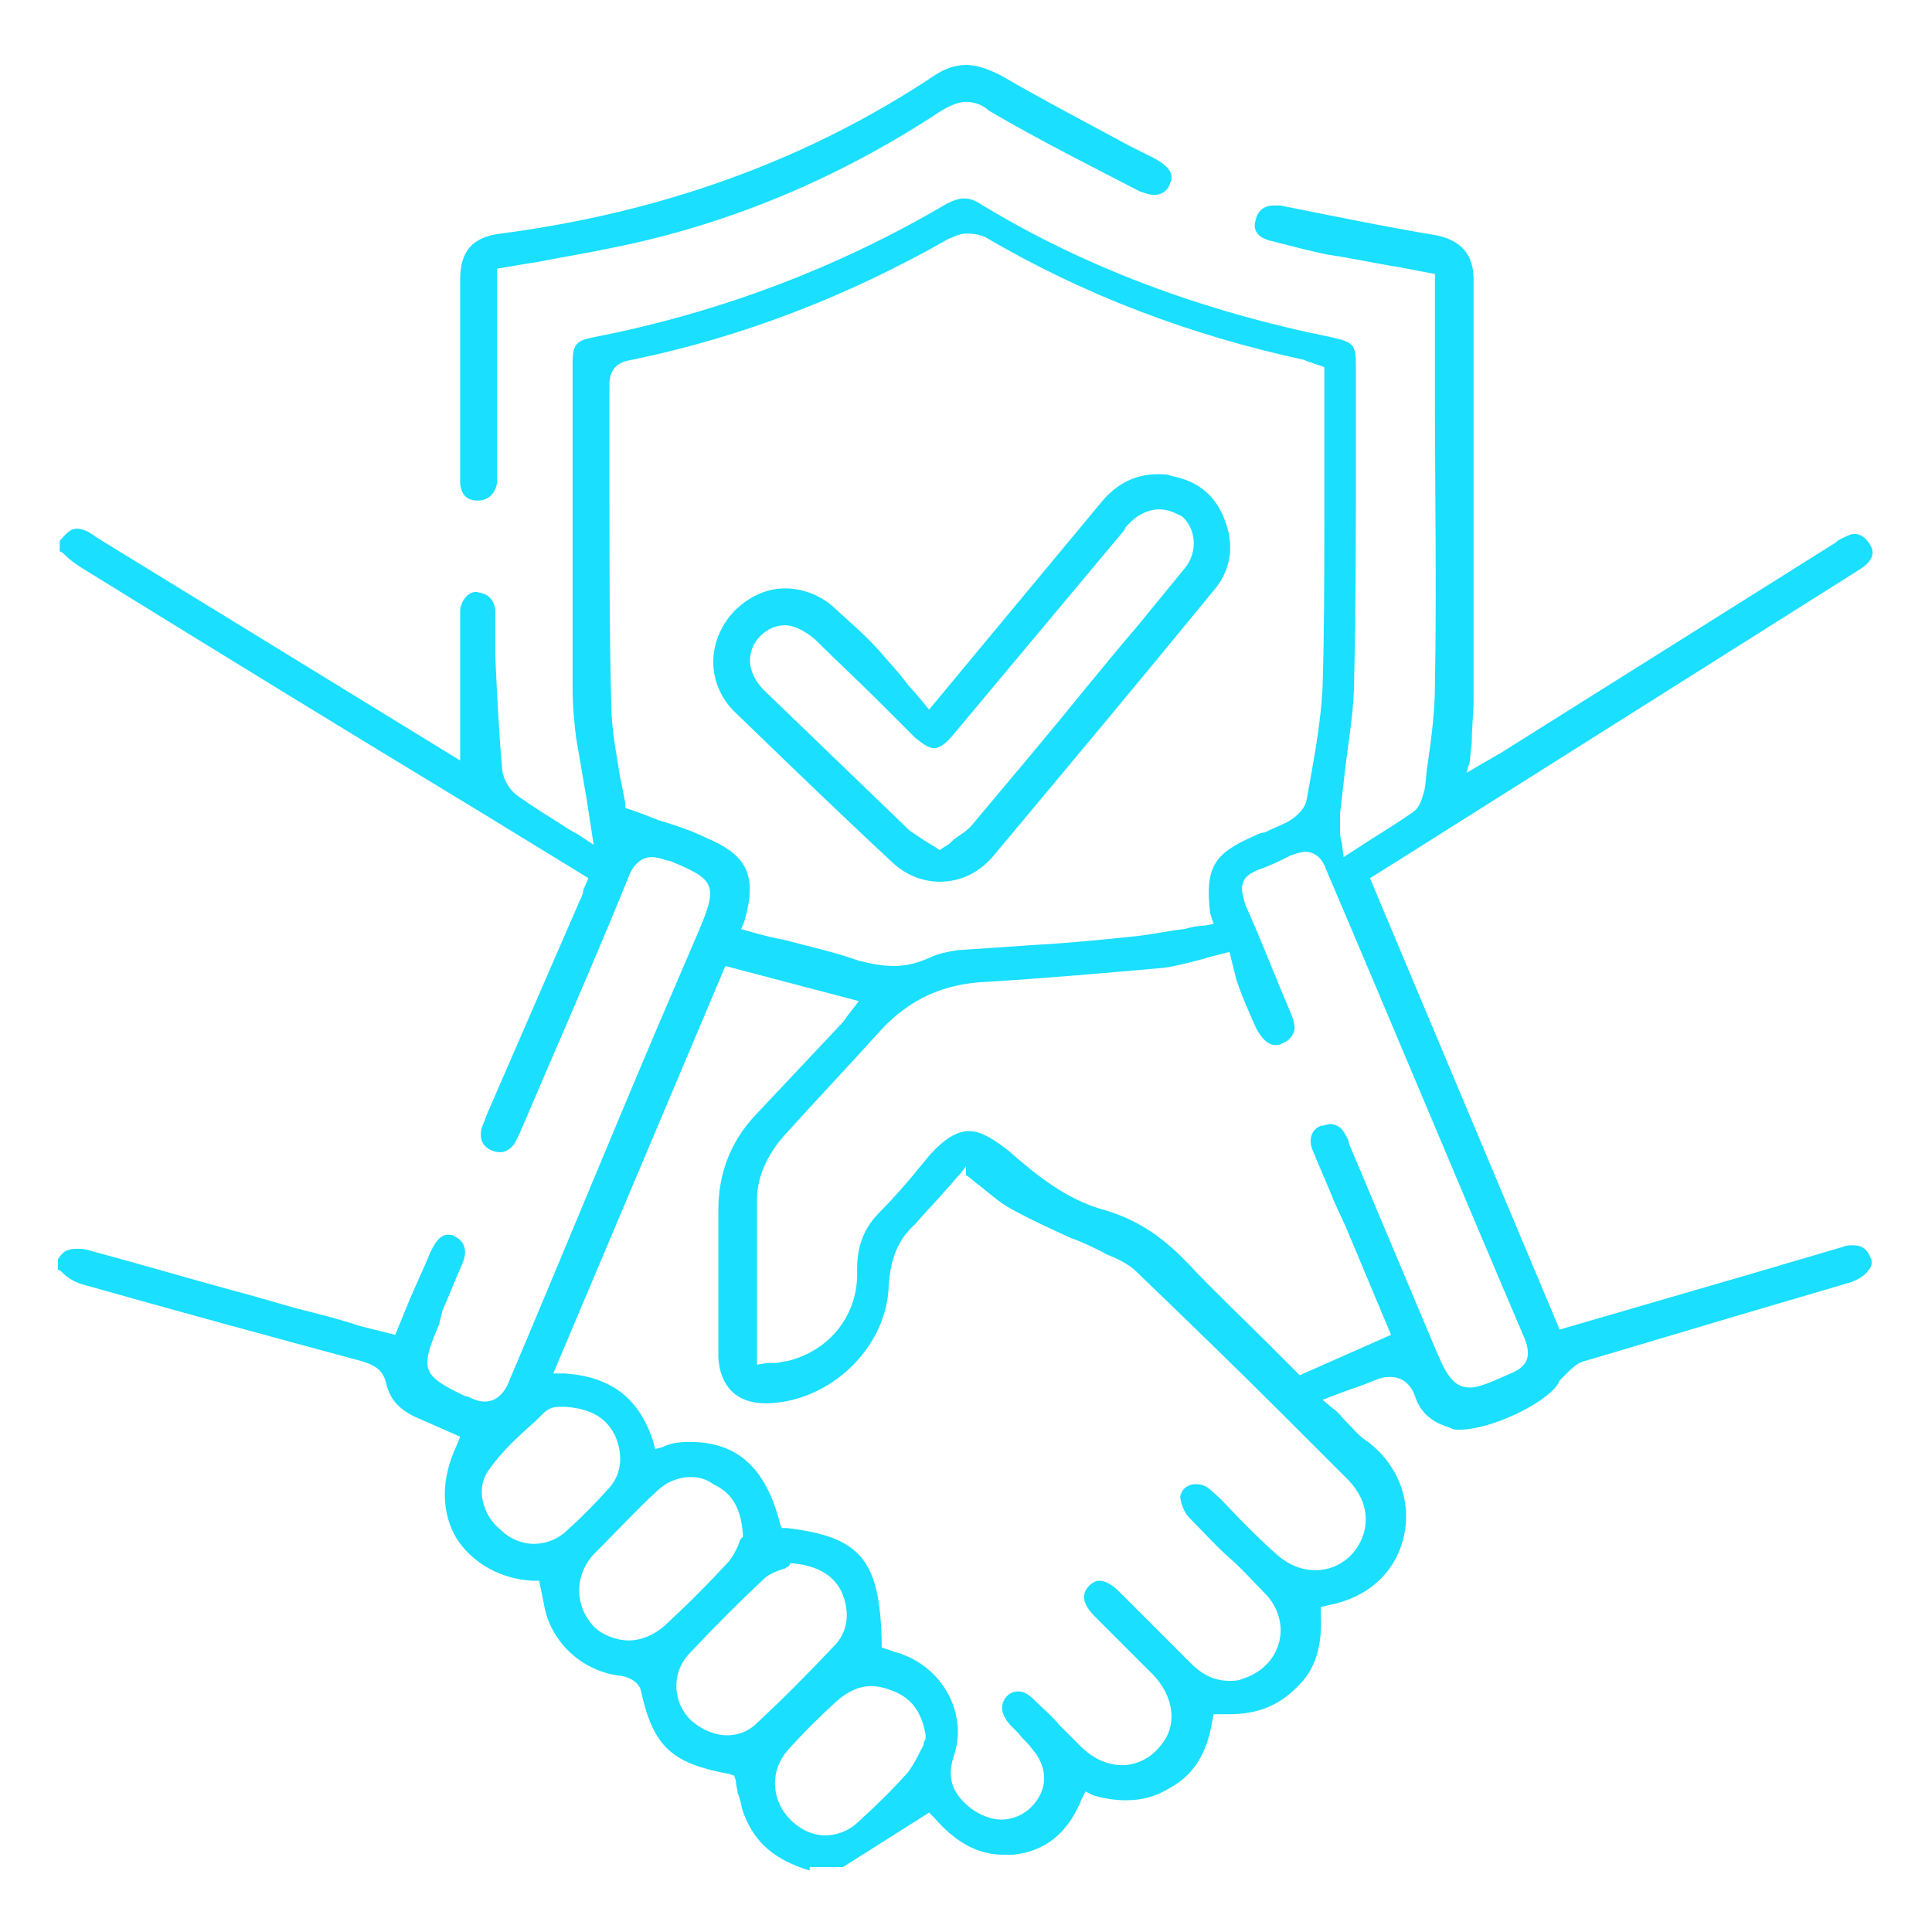
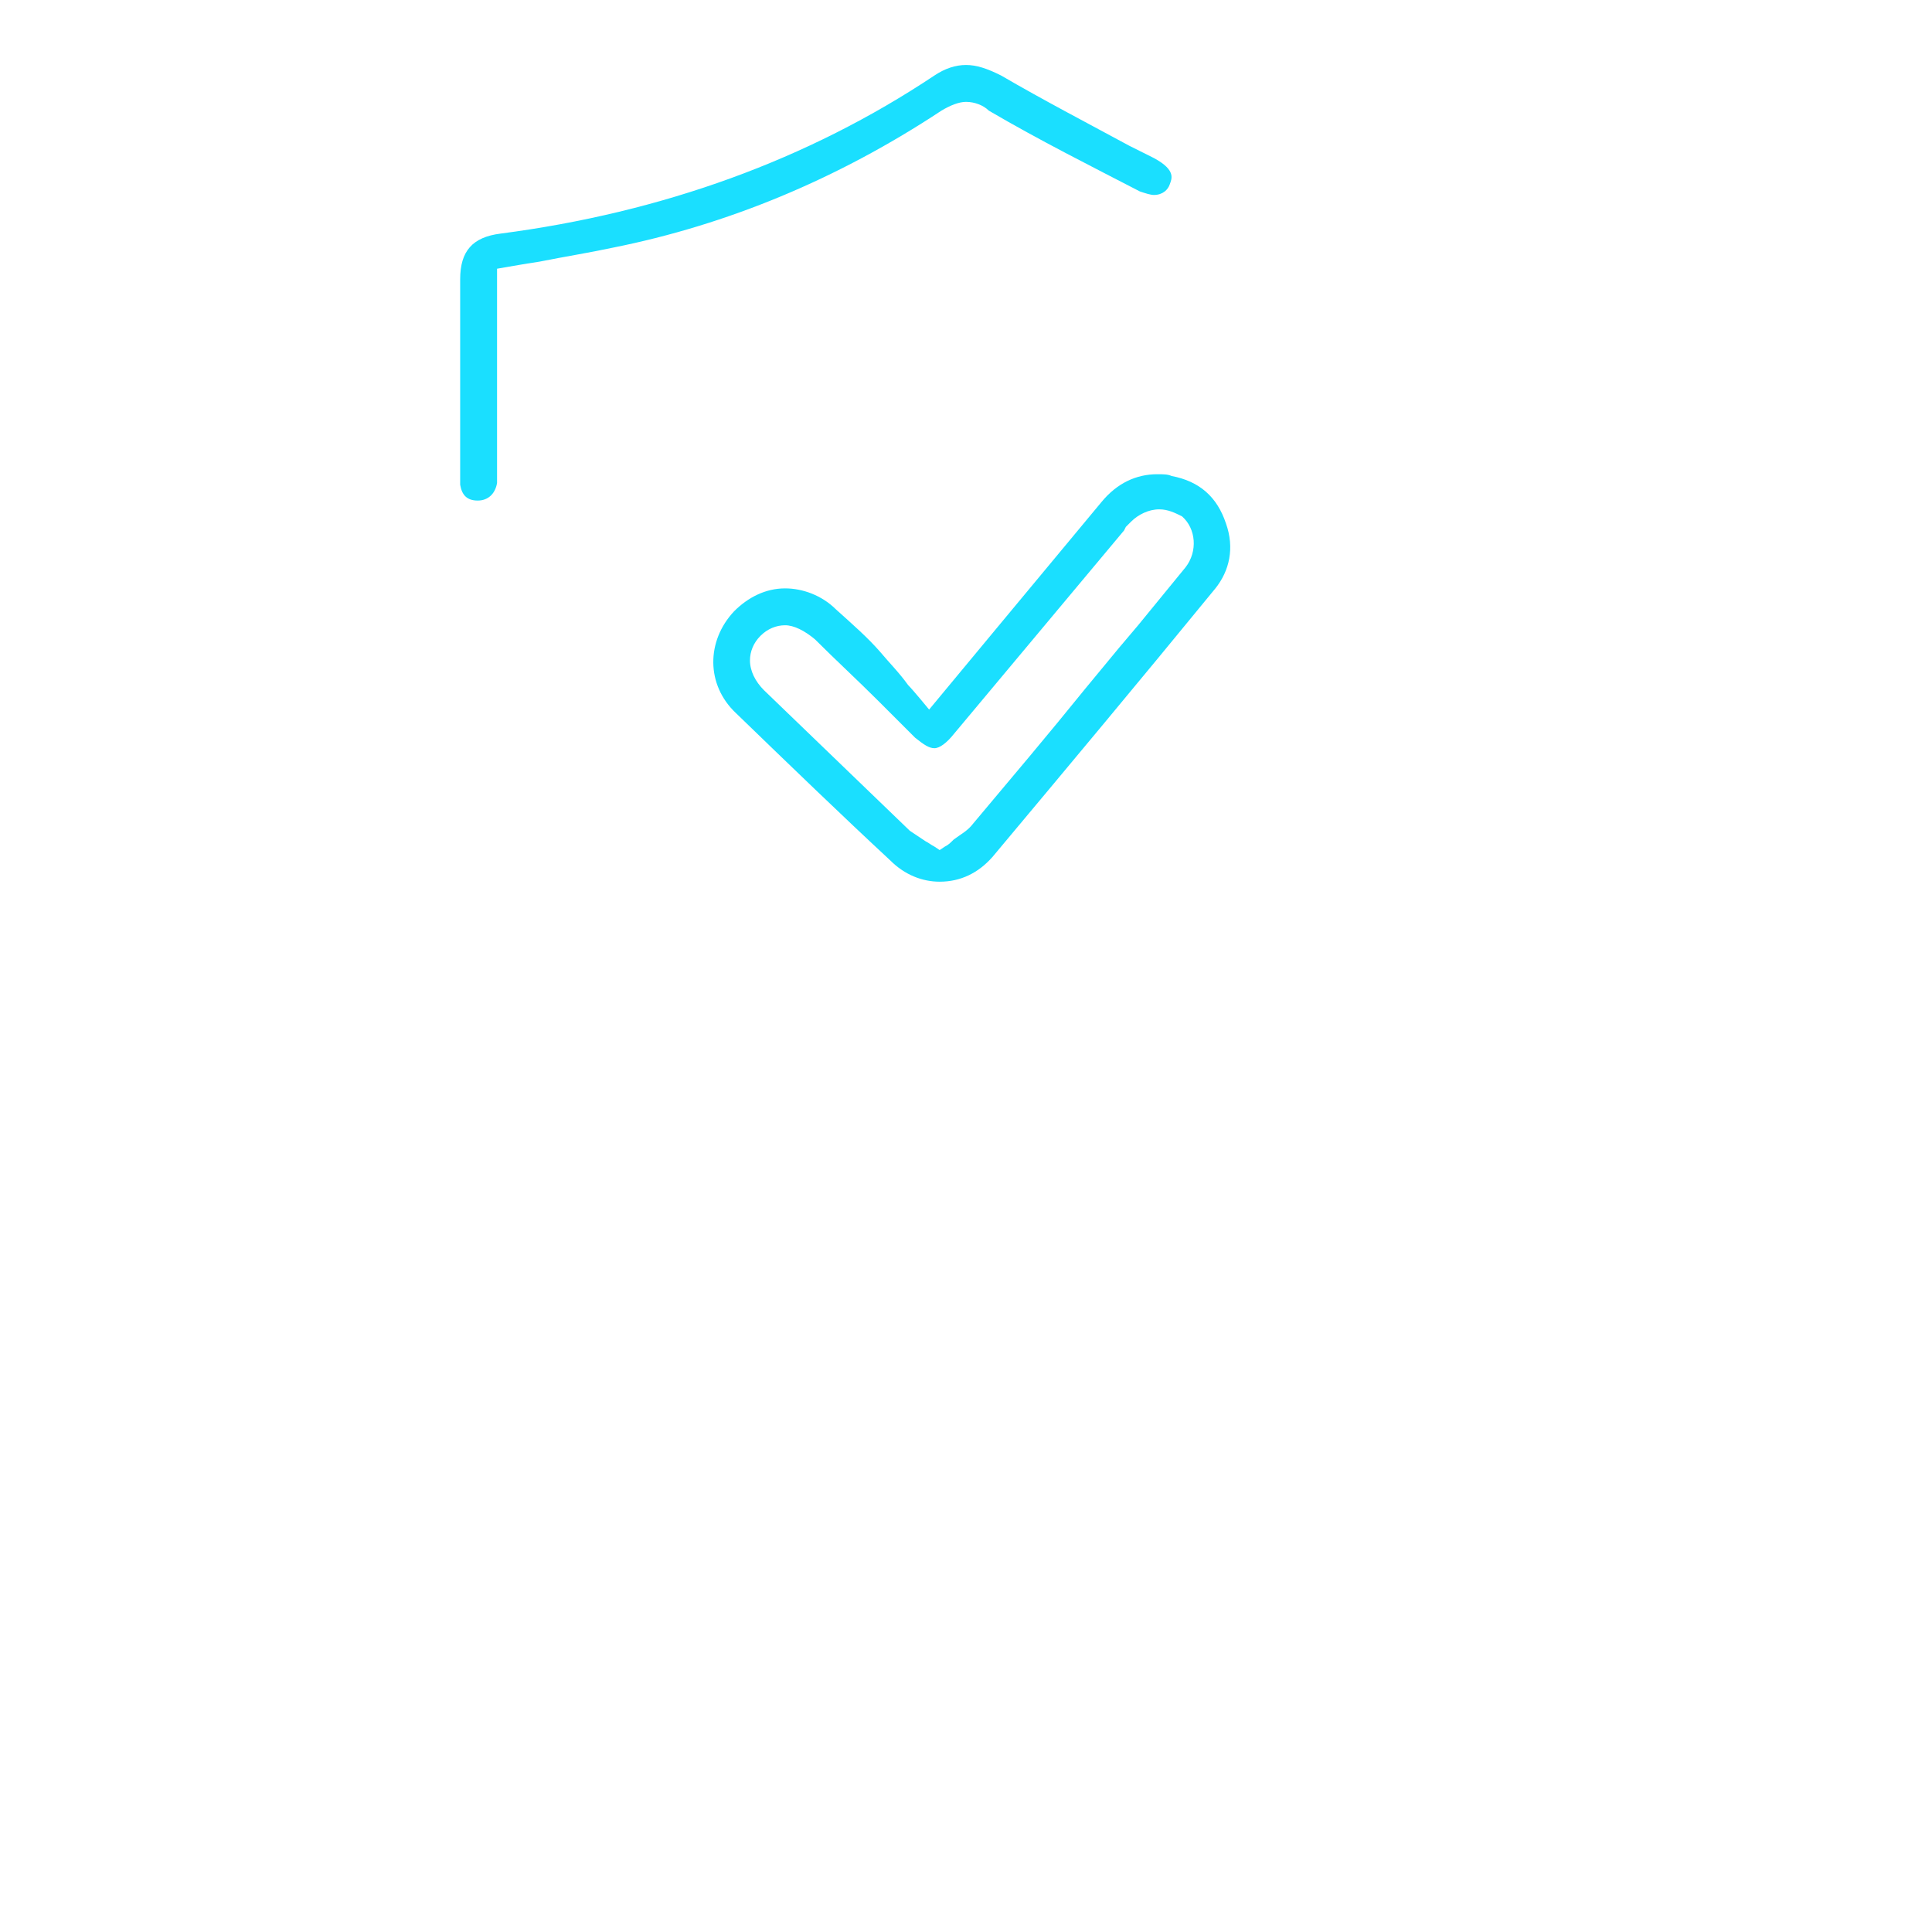
<svg xmlns="http://www.w3.org/2000/svg" version="1.1" id="Layer_1" x="0px" y="0px" viewBox="0 0 110 110" style="enable-background:new 0 0 110 110;" xml:space="preserve">
  <style type="text/css">
	.st0{fill:#1ADFFF;}
</style>
  <g>
-     <path class="st0" d="M46.1,106.5c-2-0.6-3.1-1.6-3.7-3.1c-0.2-0.4-0.2-0.9-0.4-1.3c0-0.2-0.1-0.4-0.1-0.7l-0.1-0.3l-0.3-0.1   c-3.2-0.6-4.3-1.5-5-4.7c-0.1-0.6-0.9-0.9-1.3-0.9c-2.1-0.3-3.8-1.9-4.2-3.9L30.7,90h-0.4c-1.8-0.1-3.4-1-4.3-2.4   c-0.9-1.5-0.9-3.4,0-5.3l0.2-0.5l-2.5-1.1c-0.9-0.4-1.5-1-1.7-1.9s-0.8-1.1-1.4-1.3c-5.2-1.4-10.7-2.9-16-4.4   c-0.3-0.1-0.7-0.3-1-0.6c-0.1-0.1-0.2-0.2-0.3-0.2v-0.6c0.3-0.5,0.6-0.6,1.1-0.6c0.2,0,0.4,0,0.7,0.1c3,0.8,6,1.7,9,2.5l2.8,0.8   c1.2,0.3,2.4,0.6,3.6,1l2,0.5l0.7-1.7c0.4-1,0.9-2,1.3-3c0.2-0.4,0.5-1,1-1c0.1,0,0.3,0,0.4,0.1c0.8,0.4,0.6,1.2,0.4,1.6   c-0.4,0.9-0.7,1.7-1.1,2.6L25,75.4c-1.1,2.6-1,2.9,1.5,4.1h0.1c0.4,0.2,0.7,0.3,1,0.3c0.9,0,1.3-0.9,1.4-1.2   c2.8-6.6,5.5-13.2,8.3-19.8l2.4-5.6c1.2-2.8,1.1-3.1-1.6-4.2H38c-0.3-0.1-0.6-0.2-0.9-0.2c-0.8,0-1.2,0.8-1.3,1.1   c-1.5,3.7-3.1,7.4-4.7,11.1l-1.5,3.5c-0.1,0.2-0.2,0.4-0.3,0.6c-0.2,0.3-0.5,0.5-0.8,0.5c-0.1,0-0.3,0-0.5-0.1   c-0.5-0.2-0.7-0.6-0.6-1.2c0.1-0.3,0.2-0.5,0.3-0.8L33,51.3c0.1-0.2,0.2-0.4,0.2-0.6l0.3-0.7l-1.3-0.8l-4.9-3   C19.7,41.6,12.2,37,4.6,32.3c-0.3-0.2-0.6-0.4-0.9-0.7c-0.1-0.1-0.2-0.2-0.3-0.2v-0.6c0.5-0.6,0.7-0.7,1-0.7c0.2,0,0.6,0.1,1.1,0.5   l20.7,12.7v-7.6v-0.3c0-0.2,0-0.5,0-0.7c0.1-0.6,0.5-1,0.9-1c0.7,0.1,1,0.4,1.1,1c0,0.5,0,0.9,0,1.4c0,0.4,0,0.8,0,1.3   c0.1,2.1,0.2,4.3,0.4,6.5c0.1,0.6,0.5,1.2,1,1.5c0.7,0.5,1.5,1,2.3,1.5c0.3,0.2,0.6,0.4,1,0.6l0.9,0.6l-0.4-2.6   c-0.2-1.2-0.4-2.3-0.6-3.5c-0.1-0.8-0.2-1.8-0.2-2.9c0-5.6,0-11.2,0-16.8v-1.6c0-1.1,0.2-1.3,1.2-1.5c7.2-1.4,14-4,20.1-7.6   c0.4-0.2,0.7-0.3,1-0.3s0.6,0.1,0.9,0.3c5.9,3.6,12.6,6.1,20,7.6c1.3,0.3,1.4,0.4,1.4,1.7c0,1.7,0,3.3,0,5c0,4.2,0,8.5-0.1,12.8   c0,1.7-0.3,3.3-0.5,5c-0.1,0.9-0.2,1.7-0.3,2.6c0,0.3,0,0.7,0,1c0,0.2,0,0.4,0.1,0.7l0.1,0.8l1.7-1.1c0.8-0.5,1.6-1,2.3-1.5   c0.4-0.3,0.5-0.9,0.6-1.2c0.1-0.5,0.1-1.1,0.2-1.6c0.2-1.4,0.4-2.9,0.4-4.4c0.1-5.5,0-11,0-16.4v-5.8c0-0.2,0-0.3,0-0.5v-0.7   l-2.1-0.4c-1.3-0.2-2.6-0.5-4-0.7c-1-0.2-2.1-0.5-3.3-0.8c-0.7-0.2-1-0.6-0.8-1.2c0.1-0.5,0.5-0.8,1-0.8c0.1,0,0.2,0,0.4,0   c3,0.6,5.9,1.2,8.9,1.7c1.4,0.3,2.1,1.1,2.1,2.5c0,8,0,16,0,24c0,0.7-0.1,1.5-0.1,2.2c0,0.4-0.1,0.8-0.1,1.2L83.5,44l1.2-0.7   c0.2-0.1,0.5-0.3,0.7-0.4l19.1-12c0.2-0.2,0.5-0.3,0.7-0.4s0.3-0.1,0.4-0.1c0.3,0,0.6,0.2,0.8,0.5c0.3,0.4,0.3,0.8-0.1,1.2   c-0.2,0.2-0.4,0.3-0.7,0.5L79.6,49L78,50l10.8,25.7l11-3.2c1.7-0.5,3.4-1,5.1-1.5c0.2-0.1,0.5-0.1,0.6-0.1c0.5,0,0.8,0.2,1,0.7   c0.1,0.2,0.1,0.5-0.1,0.7c-0.2,0.3-0.5,0.5-1,0.7l-5.1,1.5c-3.4,1-6.7,2-10.1,3c-0.4,0.1-0.7,0.4-1,0.7c-0.1,0.1-0.2,0.2-0.3,0.3   l-0.1,0.1l-0.1,0.2c-0.7,1.1-3.8,2.6-5.6,2.6c-0.2,0-0.4,0-0.5-0.1c-0.7-0.2-1.6-0.6-2-1.7c-0.3-1-1-1.2-1.4-1.2   c-0.2,0-0.4,0-0.7,0.1c-0.5,0.2-1,0.4-1.6,0.6c-0.3,0.1-1.6,0.6-1.6,0.6l0.6,0.5c0.3,0.2,0.5,0.5,0.7,0.7c0.5,0.5,0.8,0.9,1.3,1.2   c1.8,1.4,2.5,3.5,2,5.5s-2.1,3.4-4.3,3.8l-0.4,0.1v0.4c0.1,1.8-0.3,3.2-1.4,4.2c-1,1-2.2,1.5-3.8,1.5c-0.2,0-0.3,0-0.5,0h-0.4   L69,98.1c-0.3,1.8-1.1,3-2.4,3.7c-0.8,0.5-1.6,0.7-2.5,0.7c-0.6,0-1.3-0.1-1.9-0.3l-0.4-0.2l-0.2,0.4c-0.8,2-2.1,3-3.9,3.2   c-0.2,0-0.4,0-0.6,0c-1.4,0-2.7-0.7-3.9-2.1l-0.3-0.3l-4.9,3.1h-1.9V106.5z M49.6,96c-0.7,0-1.3,0.3-1.9,0.8c-1.1,1-2,1.9-2.8,2.8   c-1.1,1.2-1,2.9,0.1,4c0.6,0.6,1.3,0.9,2,0.9s1.4-0.3,1.9-0.8c1.1-1,2-1.9,2.8-2.8c0.3-0.4,0.5-0.8,0.7-1.2   c0.1-0.2,0.2-0.3,0.2-0.5l0.1-0.2v-0.2c-0.2-1.3-0.8-2.1-1.8-2.5C50.4,96.1,50,96,49.6,96z M39.3,82.1c2.7,0,4.3,1.5,5.1,4.6   l0.1,0.3h0.3c4.2,0.5,5.3,1.8,5.4,6.5v0.3l0.6,0.2c0.2,0.1,0.4,0.1,0.6,0.2c2.4,0.9,3.7,3.5,2.9,5.8c-0.5,1.5,0.2,2.3,0.9,2.9   c0.5,0.4,1.2,0.7,1.8,0.7c0.7,0,1.3-0.3,1.7-0.7c1-1,1-2.3,0-3.4c-0.2-0.3-0.5-0.5-0.7-0.8c-0.2-0.2-0.3-0.3-0.5-0.5   c-0.5-0.6-0.6-1.1-0.2-1.6c0.2-0.2,0.4-0.3,0.7-0.3s0.6,0.2,0.9,0.5c0.5,0.5,1,0.9,1.4,1.4c0.4,0.4,0.8,0.8,1.2,1.2   c0.7,0.7,1.5,1.1,2.4,1.1c0.7,0,1.4-0.3,1.9-0.8c0.6-0.6,0.9-1.2,0.9-2s-0.4-1.7-1.1-2.4c-0.6-0.6-1.2-1.2-1.8-1.8   c-0.5-0.5-1-1-1.5-1.5c-0.4-0.4-0.9-1.1-0.3-1.7c0.2-0.2,0.4-0.3,0.6-0.3c0.3,0,0.7,0.2,1.1,0.6c0.7,0.7,1.5,1.5,2.2,2.2l1.9,1.9   c0.7,0.7,1.4,1,2.2,1c0.2,0,0.5,0,0.7-0.1c1-0.3,1.8-1,2.1-2c0.3-1,0-2.1-0.8-2.9c-0.7-0.7-1.3-1.4-2-2c-0.8-0.7-1.5-1.5-2.3-2.3   c-0.3-0.3-0.5-0.9-0.5-1.2c0.1-0.5,0.5-0.7,0.9-0.7c0.3,0,0.6,0.1,0.9,0.4c0.6,0.5,1.1,1.1,1.7,1.7c0.7,0.7,1.4,1.4,2.1,2   c0.6,0.5,1.3,0.8,2.1,0.8c1.4,0,2.5-1,2.8-2.3c0.2-1-0.1-2-1-2.9L73,80.5c-2.7-2.7-5.5-5.4-8.3-8.1c-0.4-0.4-1-0.7-1.5-0.9   c-0.2-0.1-0.3-0.1-0.4-0.2c-0.6-0.3-1.2-0.6-1.8-0.8c-1.1-0.5-2.2-1-3.3-1.6c-0.6-0.3-1.2-0.8-1.8-1.3c-0.3-0.2-0.6-0.5-0.9-0.7   l0-0.5l-0.3,0.4c-0.3,0.3-0.5,0.6-0.8,0.9c-0.6,0.7-1.2,1.3-1.8,2c-1,0.9-1.4,2-1.5,3.5c-0.1,3.5-3.3,6.6-6.9,6.7h-0.1   c-1.7,0-2.6-1-2.7-2.6c0-2.9,0-5.7,0-8.4c0-2.1,0.7-3.9,2.1-5.4l4.8-5.1c0.1-0.1,0.3-0.3,0.4-0.5l0.7-0.9l-7.6-2l-9.8,23.2h0.7   c2.6,0.2,4.2,1.4,5,3.9l0.1,0.4l0.4-0.1C38.3,82.1,38.9,82.1,39.3,82.1z M44.9,89.2c0,0-0.1,0-0.2,0.1c-0.3,0.1-0.7,0.2-1.1,0.5   c-1.4,1.3-2.9,2.8-4.4,4.4c-1,1.1-0.9,2.8,0.2,3.8c0.6,0.5,1.3,0.8,2,0.8c0.6,0,1.2-0.2,1.7-0.7c1.4-1.3,2.9-2.8,4.5-4.5   c0.7-0.8,0.8-1.9,0.3-3c-0.5-1-1.5-1.5-2.9-1.6L44.9,89.2L44.9,89.2z M39.3,84.1c-0.7,0-1.4,0.3-1.9,0.8c-1.1,1-2.3,2.3-3.6,3.6   c-1.1,1.2-1.1,2.9,0,4.1c0.5,0.5,1.3,0.8,2,0.8s1.4-0.3,2-0.8c1.3-1.2,2.5-2.4,3.7-3.7c0.3-0.4,0.5-0.8,0.6-1.1   c0-0.1,0.1-0.2,0.1-0.2l0.1-0.1v-0.1c-0.1-1.5-0.6-2.4-1.7-2.9C40.2,84.2,39.8,84.1,39.3,84.1z M31.8,80.1c-0.3,0-0.6,0.1-0.9,0.4   l-0.4,0.4c-0.9,0.8-1.9,1.7-2.6,2.7c-0.9,1.1-0.4,2.7,0.6,3.5c0.5,0.5,1.2,0.8,1.9,0.8l0,0c0.6,0,1.2-0.2,1.7-0.6   c0.9-0.8,1.7-1.6,2.6-2.6c0.7-0.8,0.8-1.9,0.3-3c-0.5-1-1.4-1.5-2.8-1.6H32h-0.1C31.9,80.1,31.9,80.1,31.8,80.1z M75.7,64   c0.4,0,0.7,0.2,0.9,0.6c0.1,0.2,0.2,0.3,0.2,0.5l4.8,11.4c0.7,1.7,1.1,2.5,2.1,2.5c0.5,0,1.2-0.3,2.3-0.8c1-0.4,1.2-1,0.8-2   c-3.8-8.9-7.5-17.8-11.3-26.7c-0.1-0.3-0.4-1-1.2-1c-0.2,0-0.5,0.1-0.8,0.2c-0.6,0.3-1.2,0.6-1.8,0.8c-0.5,0.2-0.8,0.4-0.9,0.7   c-0.2,0.4,0,0.9,0.1,1.3c0.9,2,1.7,4.1,2.6,6.2c0.2,0.5,0.3,0.9,0.1,1.2c-0.1,0.2-0.3,0.4-0.6,0.5c-0.1,0.1-0.3,0.1-0.4,0.1   c-0.5,0-0.9-0.6-1.1-1c-0.4-0.9-0.8-1.8-1.1-2.7L70,54.2l-0.4,0.1c-0.4,0.1-0.8,0.2-1.1,0.3c-0.8,0.2-1.5,0.4-2.2,0.5   c-3.4,0.3-6.8,0.6-10.1,0.8c-2.5,0.1-4.4,1-6,2.7c-1.8,2-3.7,4-5.5,6c-1,1.1-1.6,2.4-1.6,3.7c0,2.1,0,4.1,0,6.2v3.2l0.6-0.1h0.4   c0.3,0,0.5-0.1,0.7-0.1c2.5-0.6,4.1-2.7,4-5.2c0-1.4,0.4-2.4,1.3-3.3c0.7-0.7,1.3-1.4,1.9-2.1c0.3-0.4,0.6-0.7,0.9-1.1   c0.9-1,1.6-1.4,2.3-1.4c0.6,0,1.3,0.4,2.2,1.1c1.6,1.4,3.3,2.8,5.5,3.4c1.7,0.5,3.2,1.4,4.8,3.1c1.4,1.5,2.9,2.9,4.3,4.3   c0.6,0.6,2,2,2,2l5.2-2.3l-2.6-6.2L76,68.5c-0.4-1-0.9-2.1-1.3-3.1c-0.2-0.6,0-1.1,0.5-1.3C75.4,64.1,75.6,64,75.7,64z M55,13.3   c-0.4,0-0.7,0.2-1,0.3c-5.6,3.2-11.7,5.6-18.1,6.9c-0.6,0.1-1.2,0.4-1.2,1.4c0,2.1,0,4.2,0,6.3c0,3.9,0,7.9,0.1,11.8   c0,1.5,0.3,2.9,0.5,4.2c0.1,0.5,0.2,1,0.3,1.5V46l0.3,0.1c0.6,0.2,1.1,0.4,1.6,0.6c1,0.3,1.9,0.6,2.7,1c2.4,1,2.9,2.2,2.2,4.7   l-0.2,0.5c0,0,1.7,0.5,2.4,0.6c1.5,0.4,2.9,0.7,4.3,1.2c0.8,0.2,1.4,0.3,2,0.3c0.8,0,1.4-0.2,2.1-0.5c0.4-0.2,0.9-0.3,1.5-0.4   c1.5-0.1,3-0.2,4.4-0.3c1.9-0.1,3.9-0.3,5.8-0.5c0.9-0.1,1.8-0.3,2.7-0.4c0.4-0.1,0.8-0.2,1.2-0.2l0.5-0.1L68.9,52   c-0.3-2.6,0.2-3.4,2.5-4.4c0.2-0.1,0.4-0.2,0.6-0.2c0.4-0.2,0.9-0.4,1.3-0.6c0.2-0.1,1-0.6,1.1-1.3l0.2-1.1   c0.3-1.7,0.6-3.4,0.7-5.2c0.1-3.1,0.1-6.2,0.1-9.3c0-1.2,0-2.5,0-3.7v-5.3l-0.6-0.2c-0.2-0.1-0.4-0.1-0.5-0.2   c-6.5-1.4-12.6-3.7-18.2-7C55.6,13.3,55.3,13.3,55,13.3z" />
-     <path class="st0" d="M27.2,28.5c-0.6,0-0.9-0.3-1-0.9c0-0.8,0-1.6,0-2.4v-0.9v-1.9c0-2.2,0-4.3,0-6.5c0-1.6,0.7-2.4,2.3-2.6   c9.2-1.2,17.5-4.2,24.7-9c0.6-0.4,1.2-0.6,1.8-0.6s1.2,0.2,2,0.6c2.4,1.4,4.9,2.7,7.3,4L65.7,9c1.3,0.7,1,1.2,0.9,1.5   s-0.4,0.6-0.9,0.6c-0.2,0-0.5-0.1-0.8-0.2c-2.7-1.4-5.7-2.9-8.6-4.6C56,6,55.5,5.8,55,5.8c-0.4,0-0.9,0.2-1.4,0.5   c-5.9,3.9-12.2,6.5-18.7,7.8c-1.4,0.3-2.7,0.5-4.2,0.8c-0.7,0.1-2.4,0.4-2.4,0.4v11.5c0,0.2,0,0.5,0,0.7   C28.2,28.1,27.8,28.5,27.2,28.5L27.2,28.5z" />
+     <path class="st0" d="M27.2,28.5c-0.6,0-0.9-0.3-1-0.9c0-0.8,0-1.6,0-2.4v-0.9v-1.9c0-2.2,0-4.3,0-6.5c0-1.6,0.7-2.4,2.3-2.6   c9.2-1.2,17.5-4.2,24.7-9c0.6-0.4,1.2-0.6,1.8-0.6s1.2,0.2,2,0.6c2.4,1.4,4.9,2.7,7.3,4L65.7,9c1.3,0.7,1,1.2,0.9,1.5   s-0.4,0.6-0.9,0.6c-0.2,0-0.5-0.1-0.8-0.2c-2.7-1.4-5.7-2.9-8.6-4.6C56,6,55.5,5.8,55,5.8c-0.4,0-0.9,0.2-1.4,0.5   c-5.9,3.9-12.2,6.5-18.7,7.8c-1.4,0.3-2.7,0.5-4.2,0.8c-0.7,0.1-2.4,0.4-2.4,0.4v11.5c0,0.2,0,0.5,0,0.7   C28.2,28.1,27.8,28.5,27.2,28.5z" />
    <path class="st0" d="M53.5,50.2c-1,0-2-0.4-2.8-1.2c-2.8-2.6-5.7-5.4-8.8-8.4c-1.7-1.6-1.7-4.1-0.1-5.8c0.8-0.8,1.8-1.3,2.9-1.3   c1,0,2.1,0.4,2.9,1.2c1,0.9,1.8,1.6,2.5,2.4c0.5,0.6,1.1,1.2,1.6,1.9c0.3,0.3,1.2,1.4,1.2,1.4s7.8-9.4,9.8-11.8   c0.9-1.1,2-1.6,3.2-1.6c0.3,0,0.6,0,0.8,0.1c1.6,0.3,2.6,1.2,3.1,2.7c0.5,1.4,0.2,2.7-0.6,3.7c-4.5,5.5-8.6,10.4-12.7,15.3   C55.7,49.7,54.7,50.2,53.5,50.2z M44.7,35.6c-0.5,0-1,0.2-1.4,0.6c-0.4,0.4-0.6,0.9-0.6,1.4c0,0.6,0.3,1.2,0.8,1.7   c2.8,2.7,5.6,5.4,8.3,8c0.3,0.2,0.6,0.4,0.9,0.6c0.2,0.1,0.3,0.2,0.5,0.3l0.3,0.2l0.3-0.2c0.2-0.1,0.3-0.2,0.5-0.4   c0.4-0.3,0.8-0.5,1.1-0.9c2.1-2.5,4.3-5.1,6.4-7.7l1.9-2.3l1.1-1.3c0.9-1.1,1.8-2.2,2.7-3.3c0.7-0.9,0.6-2.2-0.2-2.9   C66.9,29.2,66.5,29,66,29c-0.6,0-1.2,0.3-1.6,0.7c-0.1,0.1-0.2,0.2-0.3,0.3L64,30.2l-9.7,11.6c-0.4,0.5-0.8,0.8-1.1,0.8   s-0.6-0.2-1.1-0.6L50,39.9c-1.2-1.2-2.4-2.3-3.6-3.5C45.8,35.9,45.2,35.6,44.7,35.6z" />
  </g>
</svg>